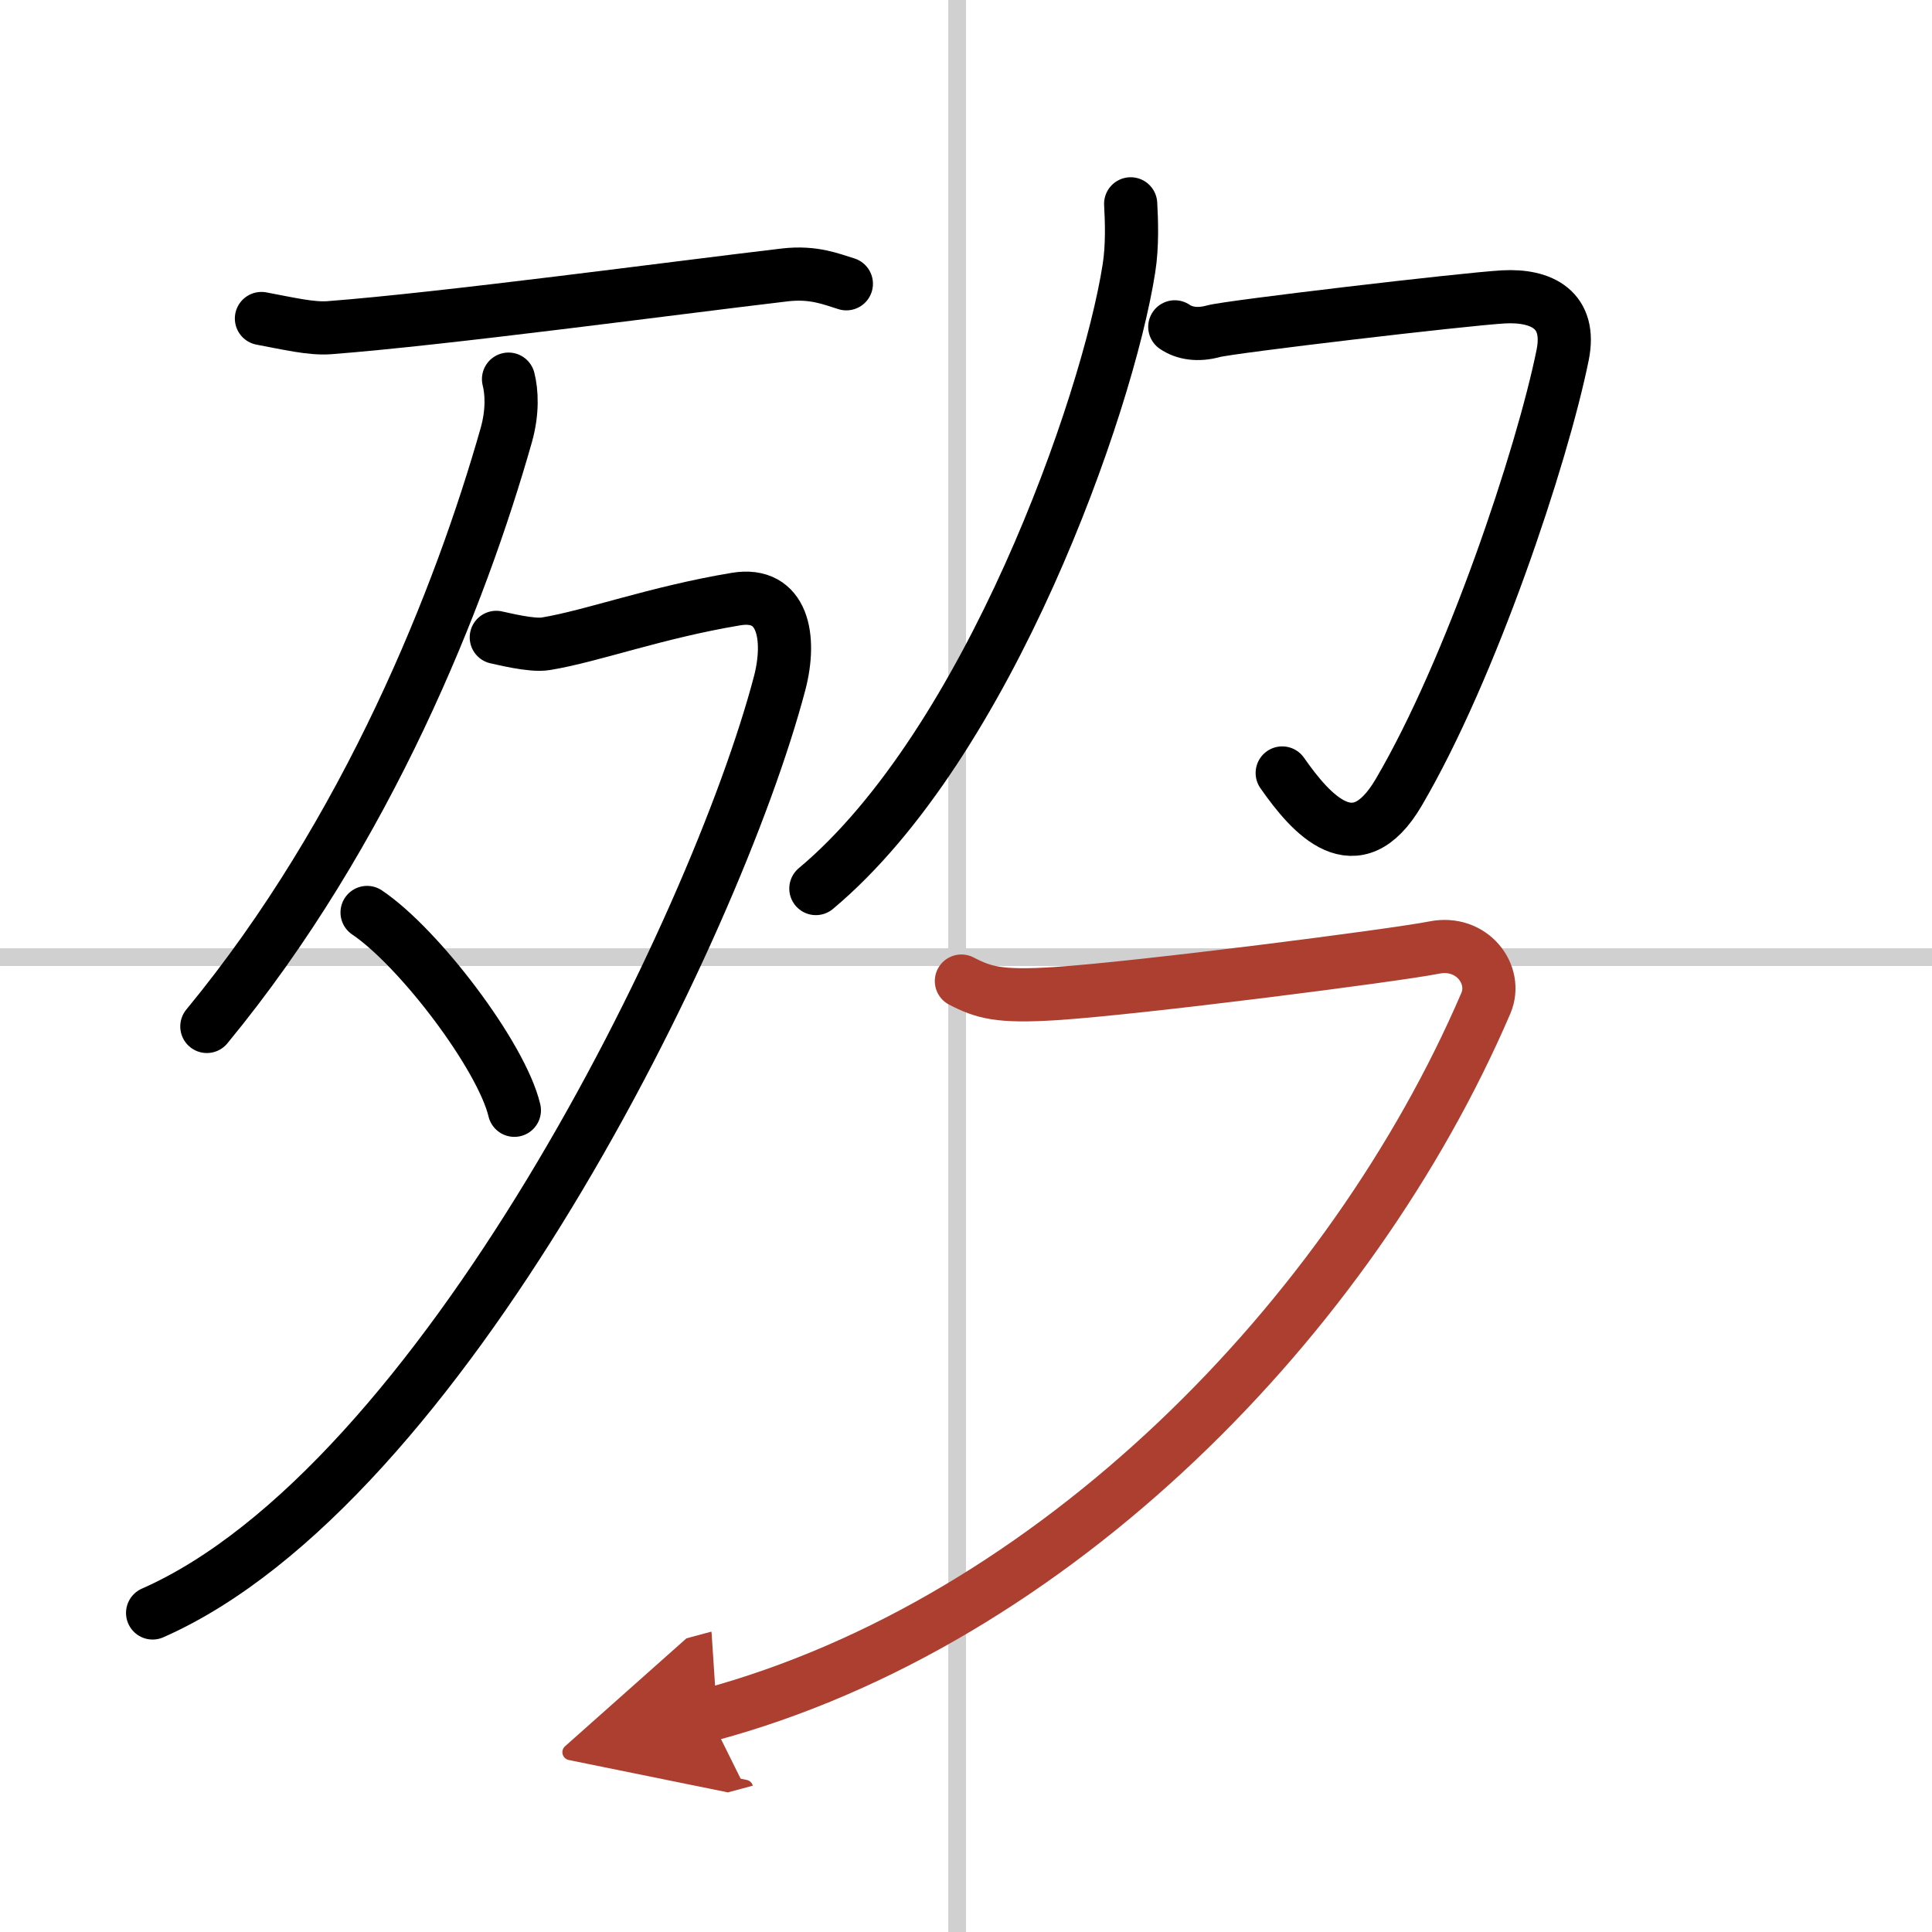
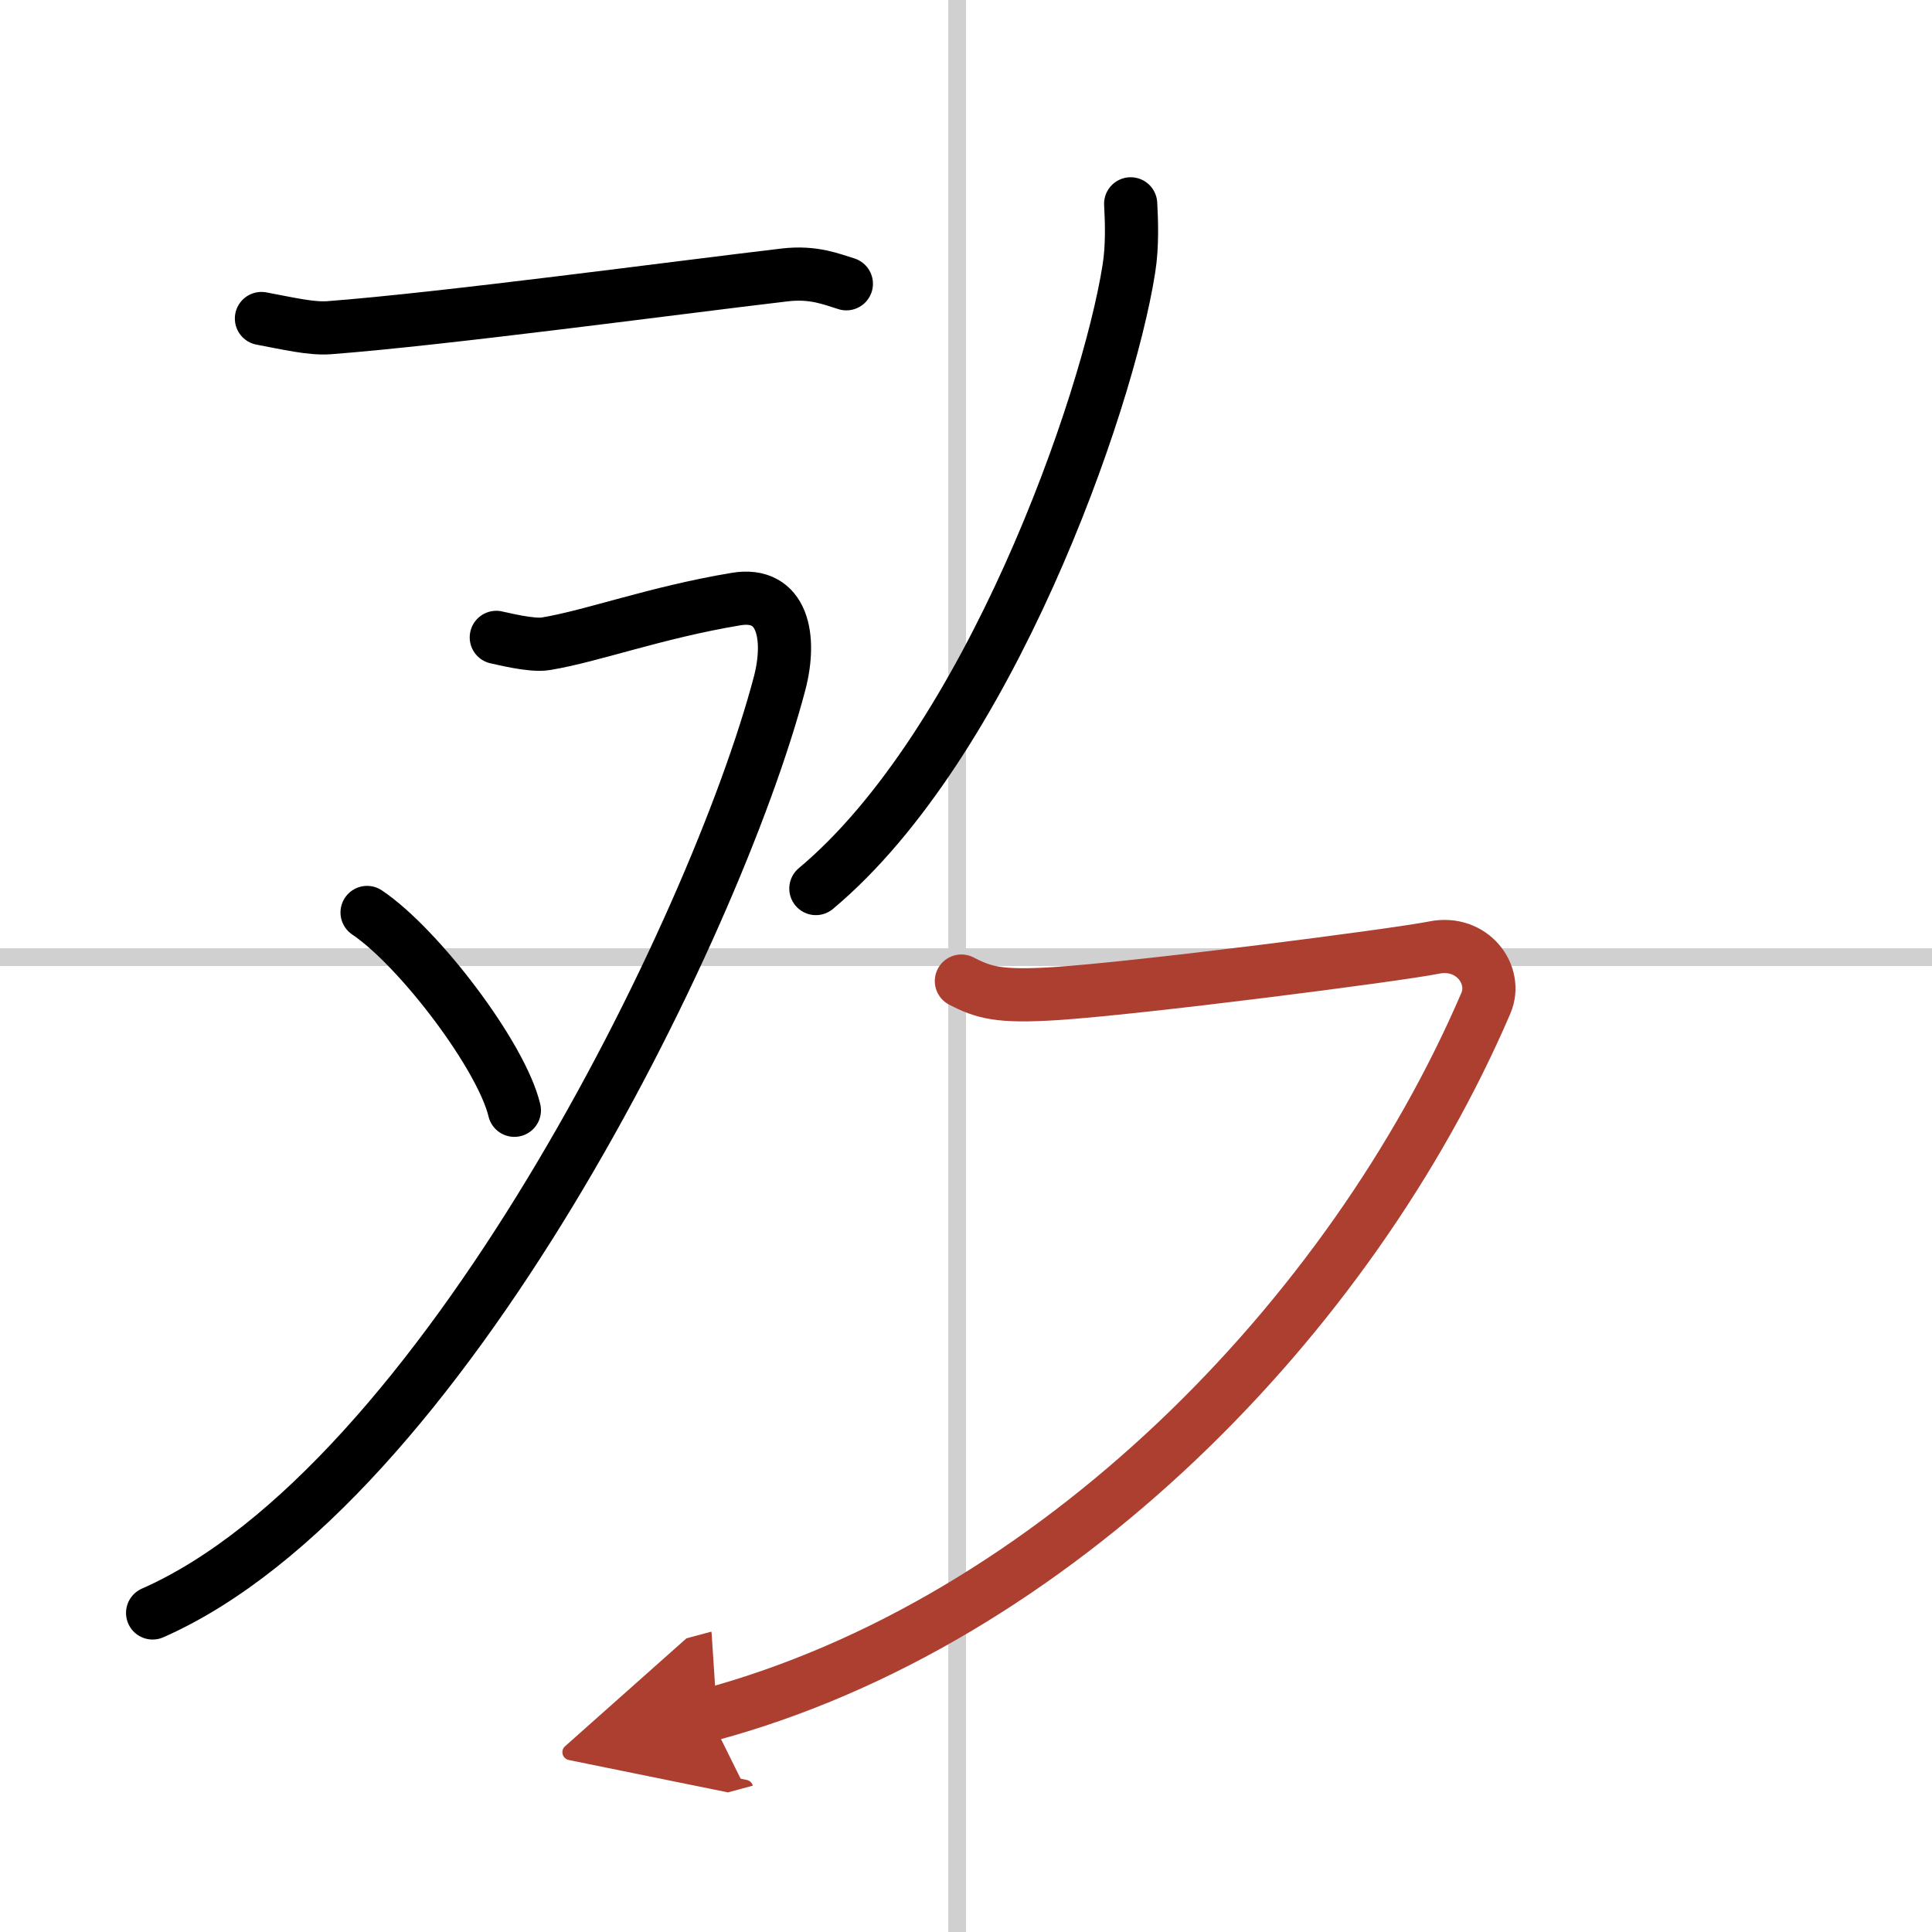
<svg xmlns="http://www.w3.org/2000/svg" width="400" height="400" viewBox="0 0 109 109">
  <defs>
    <marker id="a" markerWidth="4" orient="auto" refX="1" refY="5" viewBox="0 0 10 10">
      <polyline points="0 0 10 5 0 10 1 5" fill="#ad3f31" stroke="#ad3f31" />
    </marker>
  </defs>
  <g fill="none" stroke="#000" stroke-linecap="round" stroke-linejoin="round" stroke-width="3">
    <rect width="100%" height="100%" fill="#fff" stroke="#fff" />
    <line x1="54" x2="54" y2="109" stroke="#d0d0d0" stroke-width="1" />
    <line x2="109" y1="54" y2="54" stroke="#d0d0d0" stroke-width="1" />
    <path d="M14.75,17.97c1.5,0.28,2.79,0.59,3.8,0.52C25,18,38,16.25,44.28,15.51c1.64-0.19,2.64,0.25,3.47,0.5" />
-     <path d="m28.69 21.39c0.18 0.7 0.25 1.83-0.13 3.17-2.57 9.05-7.79 22.31-16.89 33.35" />
    <path d="M28,35.96c0.28,0.05,1.99,0.5,2.8,0.36c2.65-0.44,6.17-1.76,10.72-2.52c2.68-0.45,3.13,2.19,2.47,4.73C40.33,52.44,24.86,83.84,8.61,91" />
    <path d="m20.71 51.48c2.93 1.97 7.58 8.09 8.31 11.16" />
    <path d="m63.79 11.5c0.05 0.91 0.11 2.35-0.1 3.66-1.21 7.7-7.94 26.84-17.66 34.97" />
-     <path d="M66.28,18.44c0.54,0.37,1.3,0.49,2.17,0.25c0.87-0.25,14.21-1.82,16.37-1.94c2.17-0.12,3.86,0.74,3.34,3.29C87,25.75,83,37.75,78.91,44.71c-2.42,4.12-4.94,1.23-6.57-1.1" />
    <path d="m54.24 55.35c1.26 0.65 2.12 0.91 5.28 0.71 4.7-0.3 19.25-2.17 21.39-2.6s3.61 1.53 2.92 3.14c-7.58 17.65-24.33 34.9-43.83 40.15" marker-end="url(#a)" stroke="#ad3f31" />
  </g>
</svg>